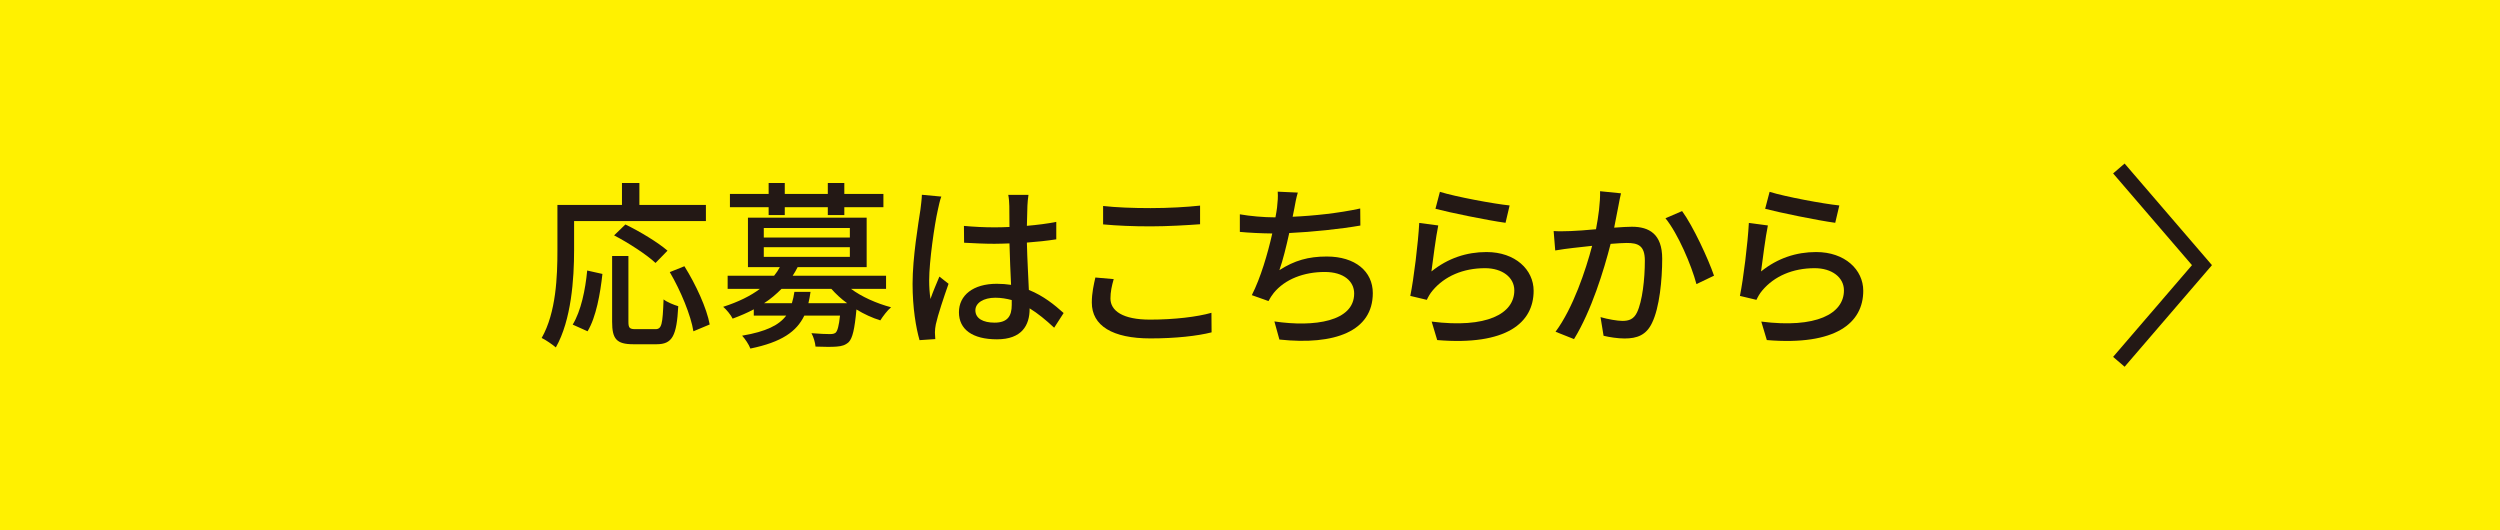
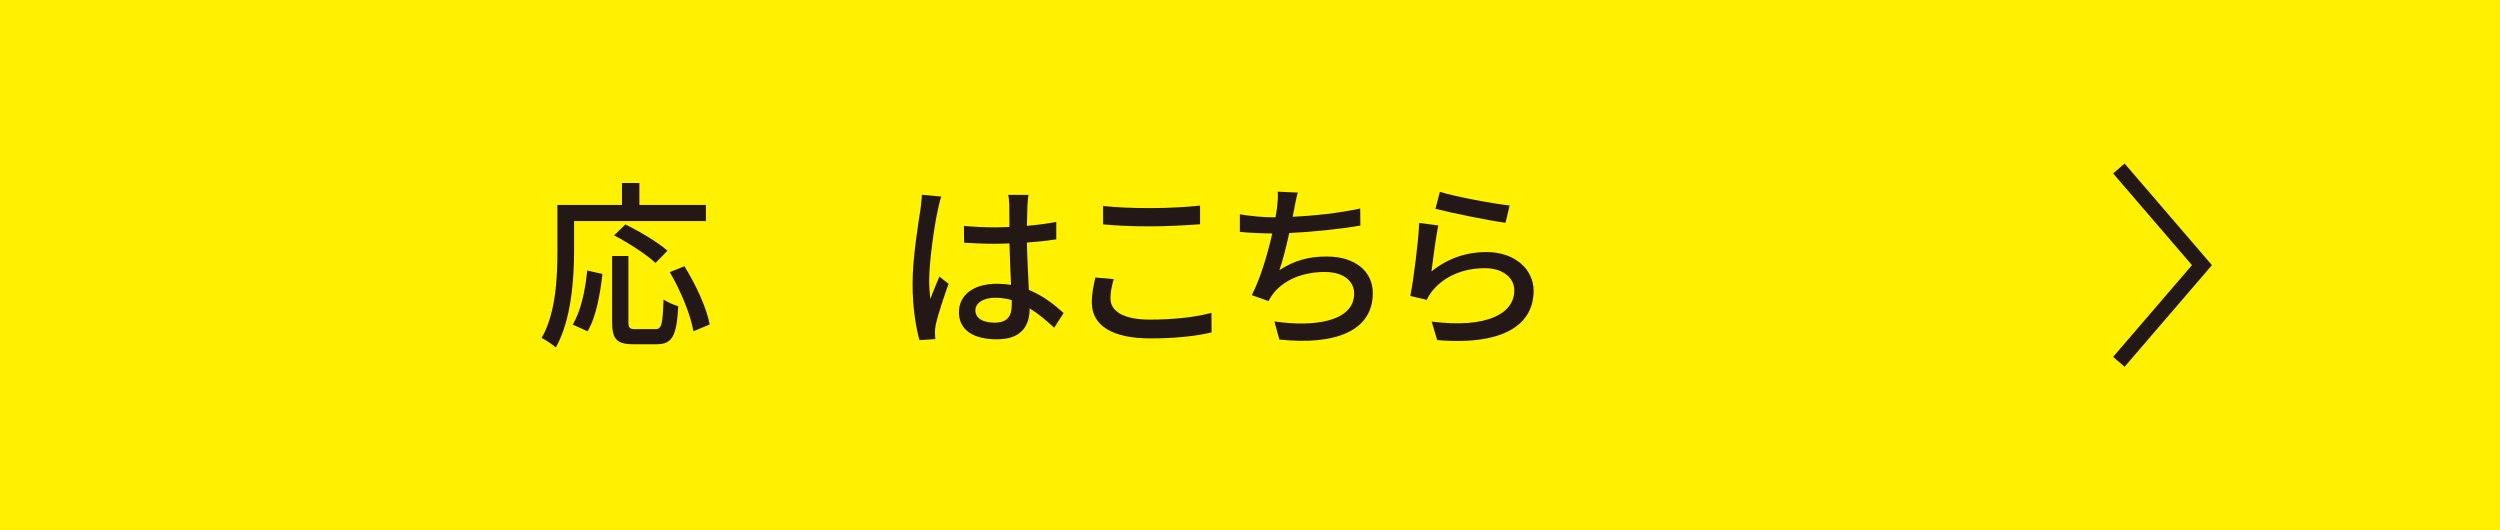
<svg xmlns="http://www.w3.org/2000/svg" id="_レイヤー_2" data-name="レイヤー_2" viewBox="0 0 330 70">
  <defs>
    <style>
      .cls-1 {
        fill: none;
        stroke: #231815;
        stroke-miterlimit: 10;
        stroke-width: 2px;
      }

      .cls-2 {
        fill: #231815;
      }

      .cls-3 {
        fill: #fff100;
      }
    </style>
  </defs>
  <g id="_レイヤー_4" data-name="レイヤー_4">
    <g>
      <rect class="cls-3" width="330" height="70" />
      <g>
        <path class="cls-2" d="M75.78,33.06c0,3.69-.35,9.18-2.41,12.8-.4-.35-1.37-1.02-1.87-1.25,1.92-3.36,2.08-8.17,2.08-11.55v-6.01h8.52v-2.89h2.3v2.89h8.78v2.13h-17.4v3.88ZM75.59,42.86c1.11-1.82,1.68-4.62,1.92-7.15l2.01.45c-.28,2.58-.83,5.7-1.96,7.57l-1.96-.88ZM86.5,43.45c.85,0,.97-.59,1.09-3.93.45.36,1.37.73,1.94.9-.21,3.93-.78,5.02-2.86,5.02h-3.08c-2.22,0-2.79-.71-2.79-2.96v-8.69h2.15v8.69c0,.83.17.97.97.97h2.58ZM86.53,34.71c-1.14-1.07-3.55-2.65-5.47-3.64l1.49-1.44c1.87.9,4.31,2.37,5.56,3.46l-1.59,1.63ZM90.34,35.14c1.51,2.41,2.96,5.56,3.34,7.69l-2.15.9c-.33-2.08-1.66-5.33-3.12-7.81l1.94-.78Z" />
-         <path class="cls-2" d="M112.32,38.12c1.42,1.06,3.41,1.94,5.3,2.44-.47.38-1.09,1.21-1.42,1.73-1.06-.33-2.15-.83-3.15-1.44-.24,2.63-.52,3.79-1.02,4.31-.45.4-.9.54-1.59.59-.54.05-1.63.05-2.79,0-.05-.54-.26-1.28-.54-1.77,1.02.09,2.04.12,2.44.12.38,0,.57-.05.76-.19.24-.24.43-.88.57-2.25h-4.71c-1.02,2.11-2.98,3.5-7.12,4.35-.19-.52-.71-1.3-1.09-1.7,3.19-.54,4.88-1.4,5.82-2.65h-4.28v-.83c-.83.45-1.77.85-2.79,1.23-.24-.5-.85-1.23-1.25-1.56,1.99-.64,3.62-1.44,4.85-2.37h-4.26v-1.73h6.13c.31-.38.54-.73.76-1.14h-4.21v-6.53h15.67v6.53h-9.11c-.21.4-.4.76-.66,1.14h12.33v1.73h-4.62ZM101.46,27.35h-5.11v-1.75h5.11v-1.44h2.13v1.44h5.68v-1.44h2.18v1.44h5.16v1.75h-5.16v1.04h-2.18v-1.04h-5.68v1.04h-2.13v-1.04ZM100.82,31.35h11.36v-1.25h-11.36v1.25ZM100.82,33.91h11.36v-1.28h-11.36v1.28ZM111.82,40.02c-.8-.57-1.49-1.23-2.08-1.89h-6.58c-.66.66-1.42,1.33-2.3,1.89h3.67c.14-.47.26-.97.33-1.49h2.13c-.07.52-.17,1.02-.28,1.49h5.11Z" />
        <path class="cls-2" d="M124.26,25.93c-.17.4-.38,1.37-.47,1.8-.43,1.89-1.14,6.77-1.14,9.28,0,.83.05,1.61.17,2.46.33-.97.83-2.11,1.18-2.96l1.21.95c-.62,1.75-1.42,4.14-1.68,5.35-.07.31-.12.78-.12,1.07.02.24.02.59.05.88l-2.08.14c-.47-1.63-.92-4.26-.92-7.43,0-3.5.76-7.95,1.04-9.82.07-.59.17-1.33.19-1.94l2.58.24ZM139.15,43.26c-1.09-1.02-2.15-1.89-3.24-2.56v.07c0,2.18-1.04,4.02-4.31,4.02s-5.02-1.33-5.02-3.57,1.87-3.76,4.99-3.76c.66,0,1.3.05,1.89.14-.07-1.63-.17-3.64-.21-5.47-.66.02-1.33.05-1.99.05-1.35,0-2.63-.07-4-.14l-.02-2.22c1.35.12,2.65.19,4.05.19.66,0,1.3-.02,1.96-.05,0-1.16-.02-2.15-.02-2.75,0-.4-.05-1.04-.14-1.49h2.67c-.07.47-.12.97-.14,1.44-.02.59-.05,1.59-.07,2.65,1.37-.12,2.67-.28,3.88-.52v2.3c-1.21.19-2.53.33-3.88.43.05,2.34.19,4.45.26,6.25,1.94.78,3.41,1.99,4.59,3.05l-1.25,1.94ZM133.56,39.61c-.71-.19-1.42-.31-2.18-.31-1.56,0-2.63.69-2.63,1.66,0,1.09,1.04,1.63,2.53,1.63,1.73,0,2.27-.88,2.27-2.34v-.64Z" />
        <path class="cls-2" d="M147.01,36.84c-.26.9-.43,1.7-.43,2.56,0,1.63,1.63,2.79,5.21,2.79,3.22,0,6.22-.36,8.12-.9l.02,2.58c-1.85.47-4.73.8-8.07.8-5.02,0-7.74-1.68-7.74-4.73,0-1.28.26-2.39.47-3.31l2.41.21ZM145.61,27.19c1.7.19,3.88.28,6.27.28s4.78-.14,6.53-.33v2.46c-1.61.12-4.33.28-6.51.28-2.41,0-4.43-.09-6.29-.26v-2.44Z" />
        <path class="cls-2" d="M179.58,29.77c-2.58.45-6.34.85-9.4.99-.38,1.73-.85,3.64-1.3,4.9,1.99-1.28,3.83-1.8,6.25-1.8,3.76,0,6.08,1.96,6.08,4.83,0,5.04-5.02,6.91-12.33,6.13l-.66-2.39c5.3.78,10.53,0,10.53-3.69,0-1.59-1.35-2.84-3.88-2.84-2.77,0-5.25.95-6.74,2.77-.26.33-.47.66-.69,1.07l-2.2-.78c1.16-2.27,2.11-5.51,2.7-8.14-1.54-.02-3.01-.09-4.28-.21v-2.32c1.35.24,3.17.4,4.61.4h.09c.09-.5.17-.92.21-1.28.09-.85.14-1.42.09-2.11l2.65.12c-.21.71-.35,1.47-.47,2.15l-.21,1.04c2.75-.12,6.08-.47,8.92-1.09l.02,2.25Z" />
        <path class="cls-2" d="M188.95,35.83c2.18-1.75,4.64-2.56,7.27-2.56,3.81,0,6.22,2.34,6.22,5.11,0,4.24-3.6,7.27-12.73,6.51l-.73-2.44c7.24.92,10.91-1.02,10.91-4.12,0-1.73-1.61-2.93-3.86-2.93-2.91,0-5.33,1.06-6.91,2.93-.38.45-.59.85-.78,1.25l-2.18-.52c.45-2.2,1.04-6.98,1.18-9.63l2.51.33c-.31,1.47-.71,4.62-.9,6.06ZM190.06,25.32c2.11.66,7.15,1.59,9.21,1.8l-.54,2.29c-2.3-.31-7.46-1.37-9.25-1.85l.59-2.25Z" />
-         <path class="cls-2" d="M213.97,25.53c-.12.5-.24,1.09-.33,1.61-.14.71-.36,1.85-.57,2.91.97-.07,1.8-.12,2.34-.12,2.27,0,4,.95,4,4.21,0,2.77-.35,6.48-1.35,8.5-.76,1.59-1.96,2.04-3.62,2.04-.88,0-2.01-.17-2.77-.36l-.4-2.46c.95.28,2.25.5,2.89.5.83,0,1.49-.21,1.92-1.11.71-1.47,1.04-4.4,1.04-6.84,0-2.01-.9-2.34-2.39-2.34-.47,0-1.25.05-2.13.12-.88,3.46-2.53,8.83-4.83,12.57l-2.44-.97c2.32-3.12,4-8.17,4.83-11.34-1.07.12-2.01.21-2.53.28-.62.07-1.68.21-2.34.33l-.21-2.56c.78.05,1.47.02,2.25,0,.76-.02,2.01-.12,3.34-.24.33-1.73.57-3.5.54-5.02l2.77.28ZM222.04,27.87c1.44,1.96,3.46,6.32,4.21,8.52l-2.32,1.11c-.66-2.49-2.44-6.67-4.09-8.69l2.2-.95Z" />
-         <path class="cls-2" d="M232.46,35.83c2.18-1.75,4.64-2.56,7.27-2.56,3.81,0,6.22,2.34,6.22,5.11,0,4.24-3.6,7.27-12.73,6.51l-.73-2.44c7.24.92,10.91-1.02,10.91-4.12,0-1.73-1.61-2.93-3.86-2.93-2.91,0-5.33,1.06-6.91,2.93-.38.45-.59.85-.78,1.25l-2.18-.52c.45-2.2,1.04-6.98,1.18-9.63l2.51.33c-.31,1.47-.71,4.62-.9,6.06ZM233.58,25.32c2.11.66,7.15,1.59,9.21,1.8l-.54,2.29c-2.3-.31-7.46-1.37-9.25-1.85l.59-2.25Z" />
      </g>
      <polyline class="cls-1" points="279.69 47.76 290.66 35 279.69 22.24" />
    </g>
  </g>
</svg>